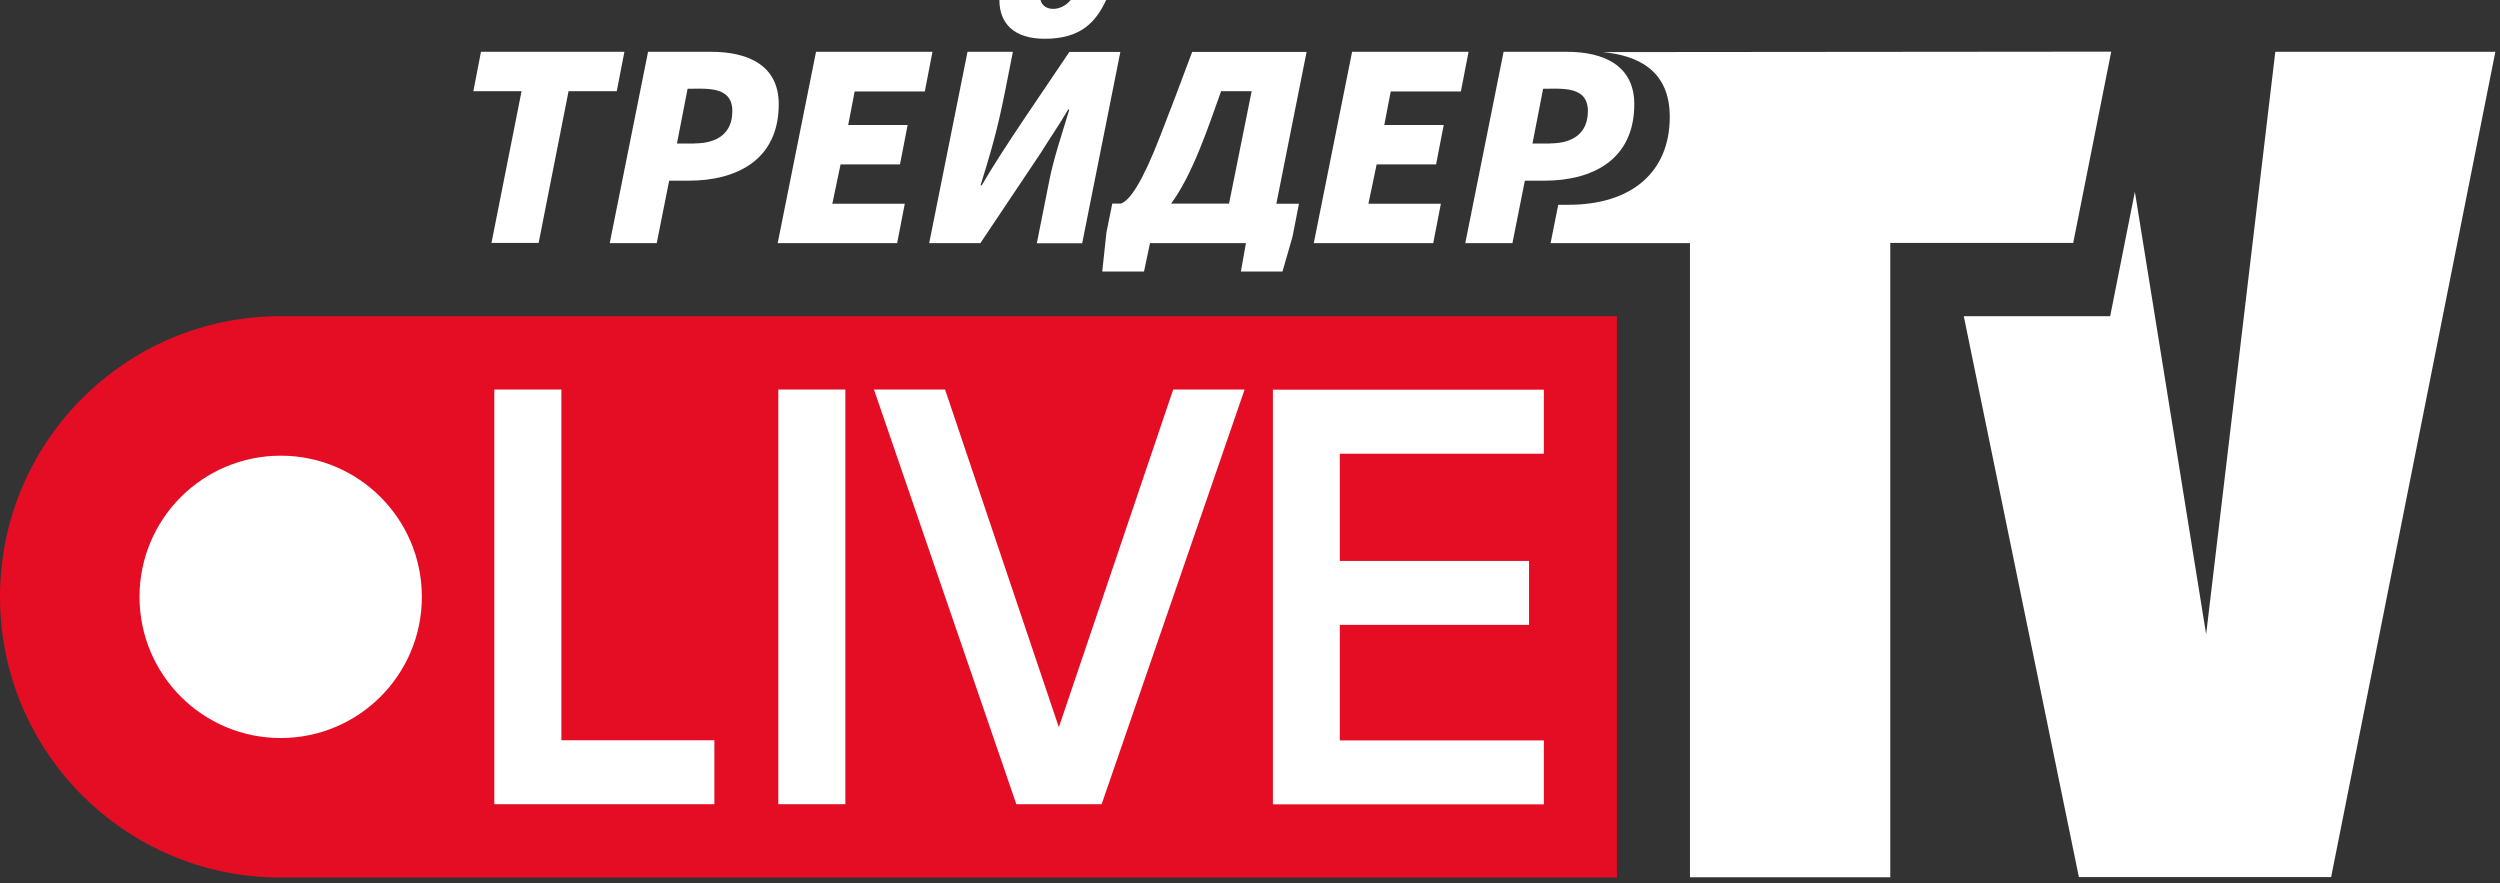
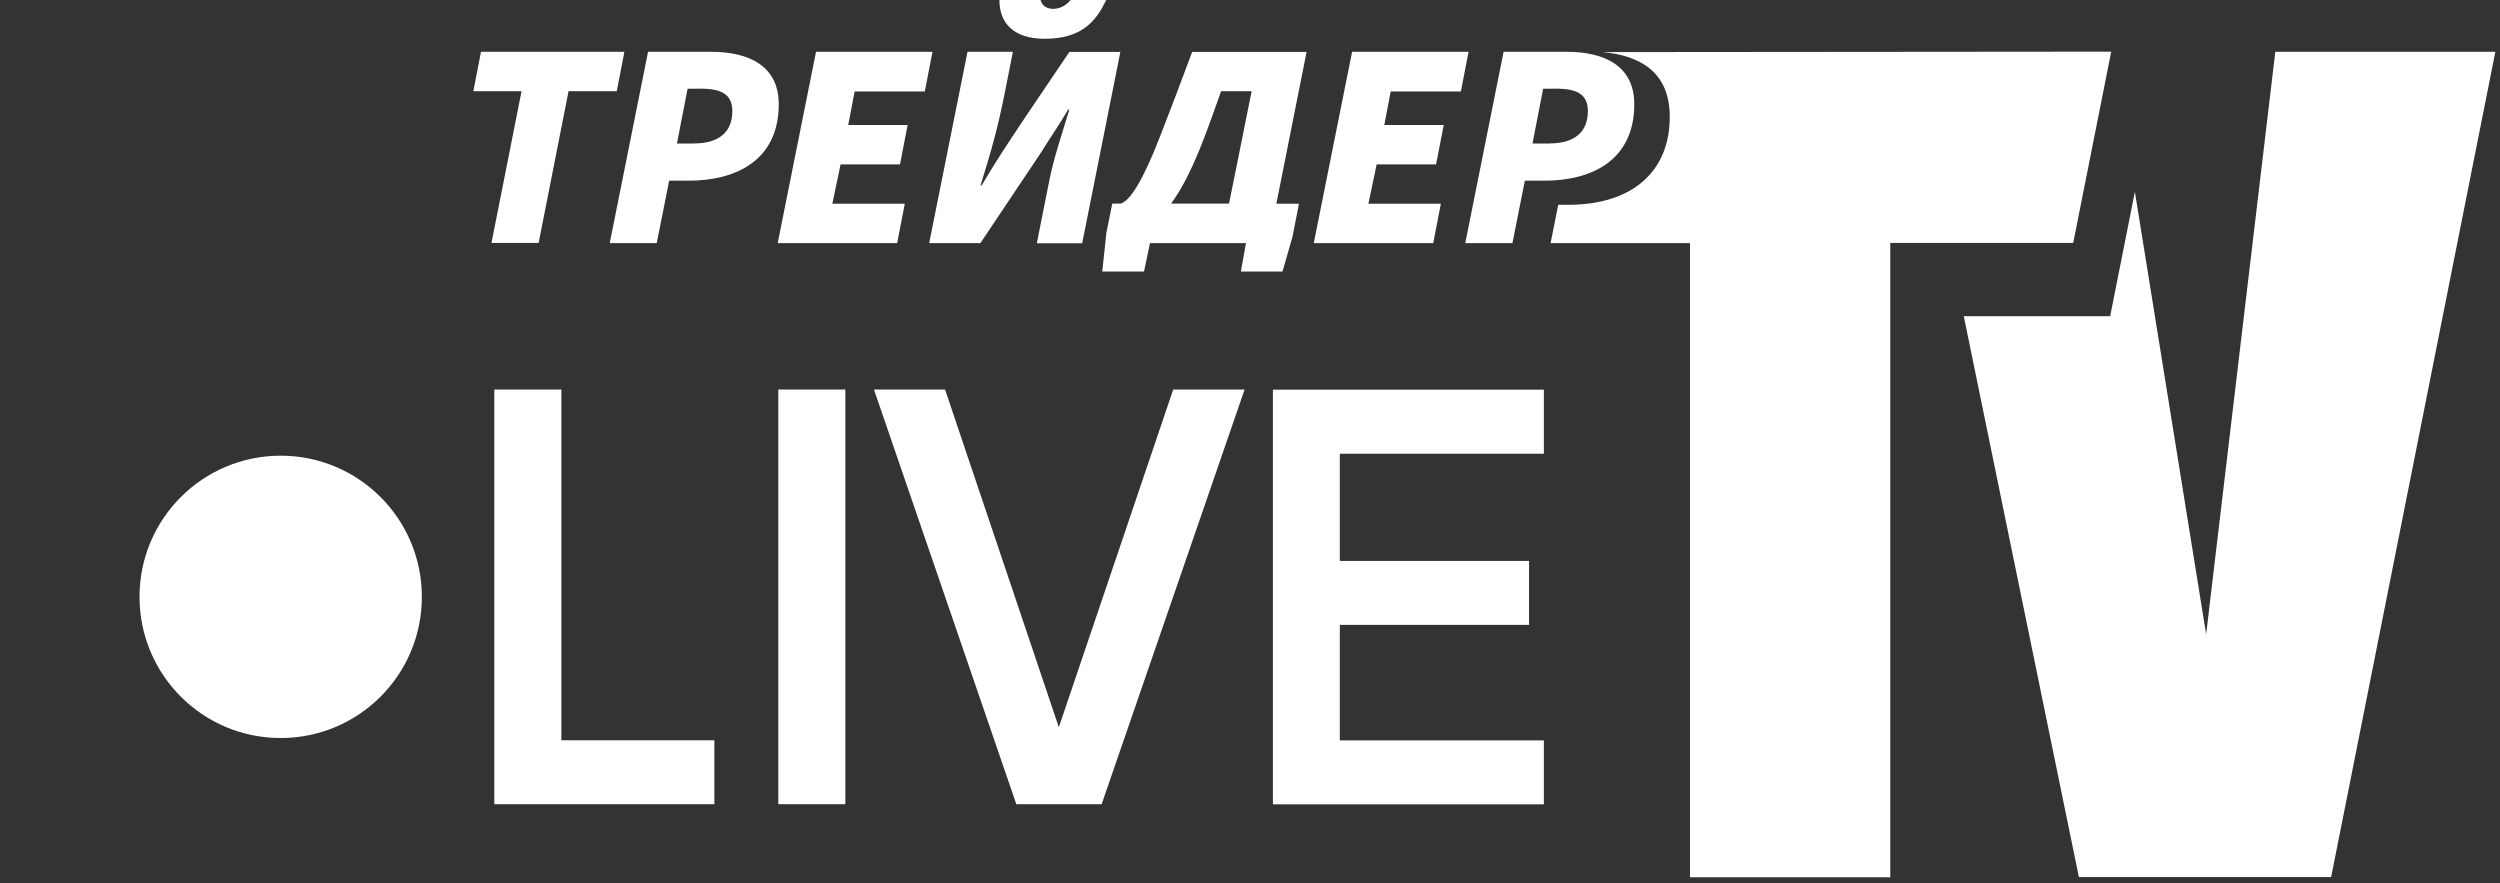
<svg xmlns="http://www.w3.org/2000/svg" width="167" height="59" viewBox="0 0 167 59" fill="none">
  <rect x="0" y="0" width="167" height="59" fill="#333333" stroke="none" />
  <g clip-path="url(#clip0_1_851)">
-     <path fill-rule="evenodd" clip-rule="evenodd" d="M18.75 58.62C8.39 58.62 0 50.23 0 39.87C0 29.51 8.39 21.12 18.75 21.12H108.01V58.62H18.75Z" fill="#E40D24" />
    <path d="M61.78 6.09L62.29 3.46H54.51L51.95 16.24H59.93L60.44 13.61H55.6L56.15 10.98H60.12L60.63 8.35H56.66L57.09 6.11H61.77L61.78 6.09ZM71.44 3.46C69.82 5.89 67 9.92 65.58 12.38H65.5C66.74 8.43 66.88 7.39 67.66 3.46H64.63L62.07 16.24H65.49L69.54 10.19C70.13 9.23 70.76 8.34 71.35 7.32H71.43C71 8.77 70.39 10.54 70.09 12.08L69.26 16.25H72.29L74.84 3.47H71.42L71.44 3.46ZM79.64 3.46C78.78 5.78 78.34 6.92 77.52 9.04C76.32 12.15 75.48 13.4 74.87 13.6H74.3L73.91 15.53L73.63 18.14H76.42L76.82 16.24H83.23L82.89 18.14H85.67L86.34 15.81L86.77 13.61H85.26L87.28 3.47H79.65L79.64 3.46ZM82.1 13.6H78.23C79.67 11.65 80.71 8.5 81.57 6.09H83.61L82.1 13.6ZM104.65 3.46H100.44L97.88 16.24H101.03L101.86 12.07H103.16C106.36 12.07 109.17 10.69 109.17 6.96C109.17 4.4 107.18 3.46 104.65 3.46ZM103.53 9.59H102.37L103.08 5.93C104.35 5.93 106.07 5.73 106.07 7.42C106.07 8.84 105.15 9.58 103.53 9.58V9.59ZM69.79 2.59C72.18 2.59 73.2 1.49 73.89 0H71.52C70.88 0.8 69.69 0.78 69.51 0H66.76C66.76 1.53 67.69 2.59 69.79 2.59ZM47.5 3.46H43.29L40.73 16.24H43.87L44.7 12.07H46C49.2 12.07 52.02 10.69 52.02 6.96C52.02 4.4 50.03 3.46 47.5 3.46ZM46.38 9.59H45.22L45.93 5.93C47.2 5.93 48.92 5.73 48.92 7.42C48.92 8.84 48 9.58 46.38 9.58V9.59ZM97.59 6.09L98.1 3.46H90.32L87.76 16.24H95.74L96.25 13.61H91.41L91.96 10.98H95.93L96.44 8.35H92.47L92.9 6.11H97.58L97.59 6.09ZM18.75 49.3C13.54 49.3 9.32 45.08 9.32 39.87C9.32 34.66 13.54 30.44 18.75 30.44C23.96 30.44 28.18 34.66 28.18 39.87C28.18 45.08 23.96 49.3 18.75 49.3ZM103.13 30.3V26.03H85.03V53.73H103.13V49.46H89.5V41.74H102.14V37.47H89.5V30.31H103.13V30.3ZM78.37 26.02L70.73 48.58L63.13 26.02H58.38L67.89 53.72H73.59L83.14 26.02H78.39H78.37ZM51.99 53.72H56.47V26.02H51.99V53.72ZM37.5 49.45V26.02H33.02V53.72H47.72V49.45H37.5ZM107.08 3.48C109.31 3.7 111.54 4.62 111.54 7.81C111.54 11.48 109.01 13.68 104.77 13.68H104.09L103.58 16.24H112.89V58.6H126.27V16.23H138.49L141.03 3.45L107.07 3.48H107.08ZM166.69 3.46L155.72 58.59H138.87L131.18 21.12H140.96L142.61 12.81L147.37 42.37L151.99 3.46H166.7H166.69ZM41.72 3.46H32.13L31.62 6.09H34.84L32.83 16.23H35.98L37.98 6.09H41.2L41.71 3.46H41.72Z" fill="white" />
  </g>
  <defs>
    <clipPath id="clip0_1_851">
      <rect width="166.69" height="58.62" fill="white" />
    </clipPath>
  </defs>
</svg>